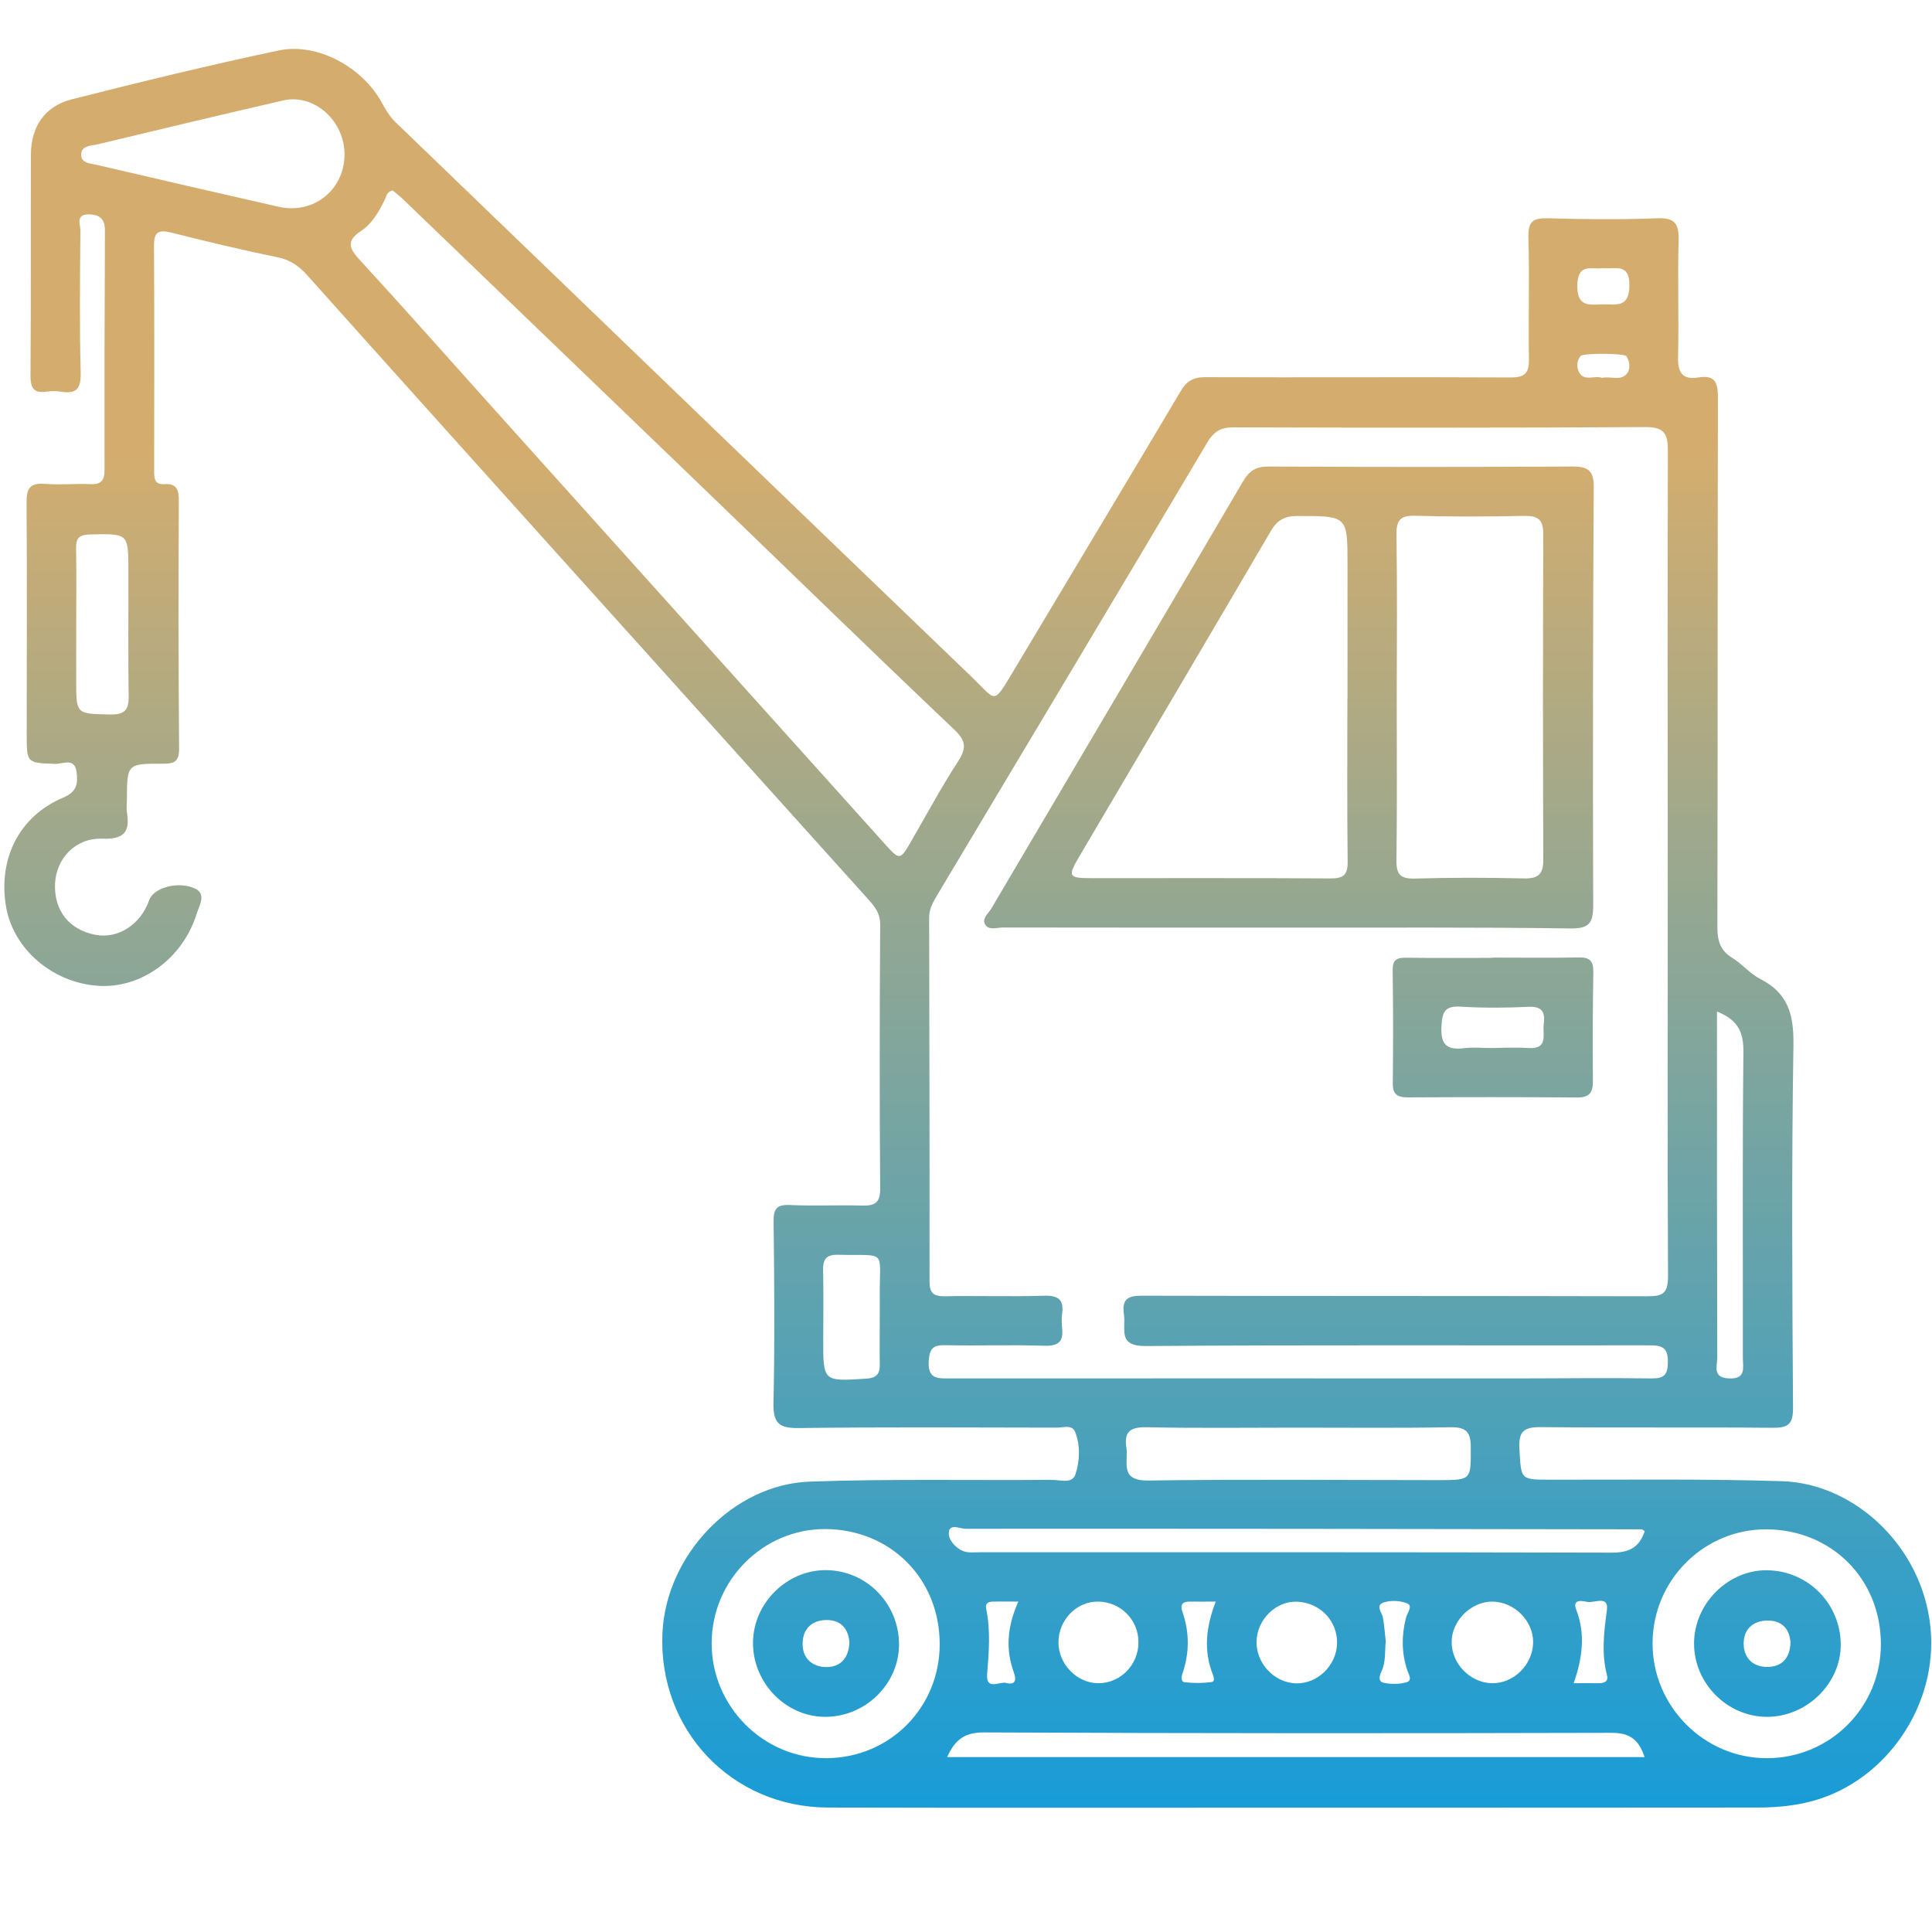
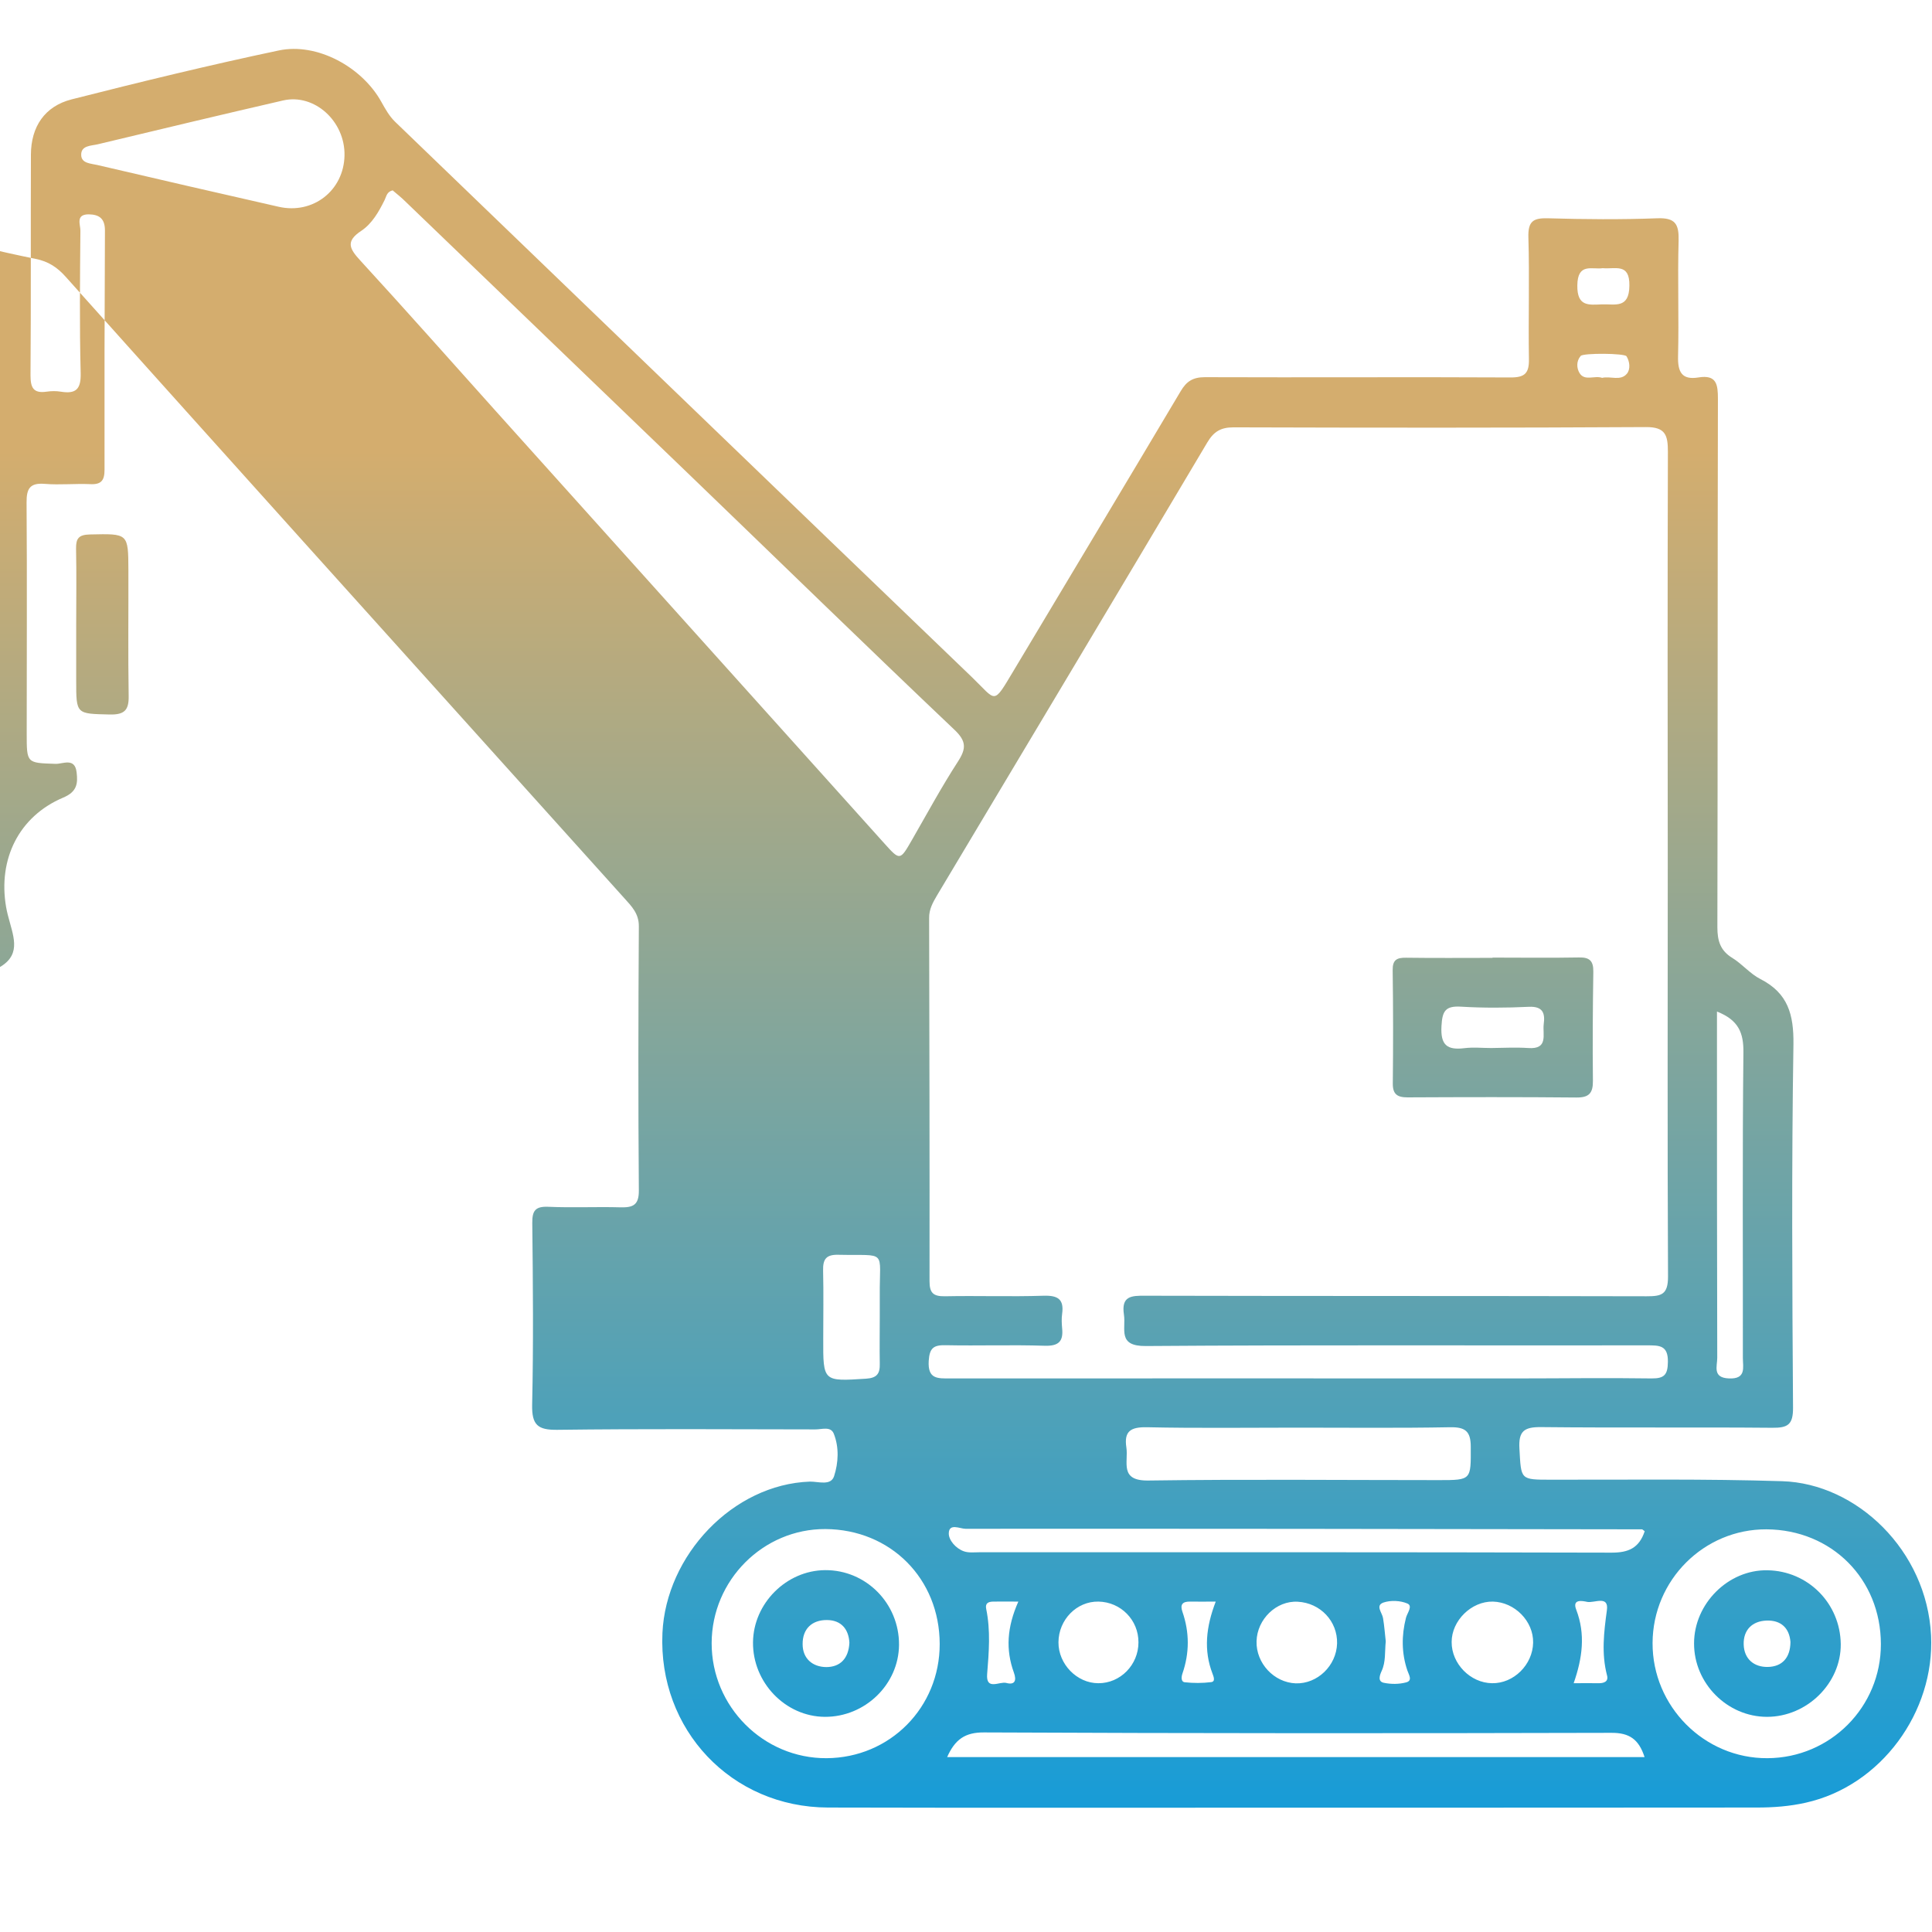
<svg xmlns="http://www.w3.org/2000/svg" xmlns:xlink="http://www.w3.org/1999/xlink" version="1.1" id="Слой_1" x="0px" y="0px" viewBox="0 0 1425 1425" style="enable-background:new 0 0 1425 1425;" xml:space="preserve">
  <style type="text/css">
	.st0{fill:url(#SVGID_1_);}
	
		.st1{clip-path:url(#SVGID_00000058568231909117129600000005907162552717263549_);fill:url(#SVGID_00000178173252636998165920000002405895310399143614_);}
	
		.st2{clip-path:url(#SVGID_00000068674359996596303760000017446109983560950928_);fill:url(#SVGID_00000141447033450047440800000001824850705762486183_);}
	
		.st3{clip-path:url(#SVGID_00000094616260987911268230000000840372402358249143_);fill:url(#SVGID_00000040542285856736406400000000749535542501096874_);}
	
		.st4{clip-path:url(#SVGID_00000017484969477187526260000007193542294111113614_);fill:url(#SVGID_00000062873713789418008060000008303314475793613956_);}
	
		.st5{clip-path:url(#SVGID_00000156565201921955974350000010329336397156459406_);fill:url(#SVGID_00000072256694489875793180000017690224679709972391_);}
	
		.st6{clip-path:url(#SVGID_00000168088919205391389400000004557048756161057698_);fill:url(#SVGID_00000169519588559413345950000005594151070062343808_);}
	
		.st7{clip-path:url(#SVGID_00000044142162012890033750000016570494937883436424_);fill:url(#SVGID_00000095333379253821452050000005841809280736390563_);}
	
		.st8{clip-path:url(#SVGID_00000026879172802387254630000016685974199907959437_);fill:url(#SVGID_00000016753957392212931690000006232546611595452573_);}
	
		.st9{clip-path:url(#SVGID_00000064325693847687454070000008957656893944986000_);fill:url(#SVGID_00000103946969075347244980000006108680557696050349_);}
	
		.st10{clip-path:url(#SVGID_00000127031780485003545150000004334595648147852944_);fill:url(#SVGID_00000081640981132133983710000016326430461992075180_);}
	
		.st11{clip-path:url(#SVGID_00000152228212748744786880000018413547723032453018_);fill:url(#SVGID_00000042012049088555995560000008424452633730463633_);}
	
		.st12{clip-path:url(#SVGID_00000136370418145572554110000003689103255817600130_);fill:url(#SVGID_00000034078544746299385920000005664762362873609857_);}
	
		.st13{clip-path:url(#SVGID_00000047743681169868130250000008023177716428784549_);fill:url(#SVGID_00000115516006705400045310000001626502334995754652_);}
	
		.st14{clip-path:url(#SVGID_00000141447578237151713290000012975109944073935241_);fill:url(#SVGID_00000062872617605579445400000010628309904981763207_);}
	
		.st15{clip-path:url(#SVGID_00000000221588657863120330000012813561098017816720_);fill:url(#SVGID_00000016034156096833051500000002658719836096208546_);}
	
		.st16{clip-path:url(#SVGID_00000178197385050360491340000015444683187836817591_);fill:url(#SVGID_00000023275015946812065660000016814982647386905226_);}
	
		.st17{clip-path:url(#SVGID_00000100383382712373732310000002594409569070916000_);fill:url(#SVGID_00000149361216950779369620000005578176397798230413_);}
	
		.st18{clip-path:url(#SVGID_00000011012033902256178090000011231803135660378786_);fill:url(#SVGID_00000047046926335627706600000000435718076932169659_);}
	
		.st19{clip-path:url(#SVGID_00000172405319069368409190000004571194831515921315_);fill:url(#SVGID_00000038404103027498195410000006857783264583393719_);}
	
		.st20{clip-path:url(#SVGID_00000051359454123639227460000007556476610982005901_);fill:url(#SVGID_00000023277435366373796080000004233054359092813500_);}
	
		.st21{clip-path:url(#SVGID_00000156562782362054500150000010346037627620424844_);fill:url(#SVGID_00000016036419199565826110000010748186455559788734_);}
	
		.st22{clip-path:url(#SVGID_00000127764667003636024920000005313437171239022471_);fill:url(#SVGID_00000166651512299699611320000005384415471667337142_);}
	
		.st23{clip-path:url(#SVGID_00000134967992966366496430000013124038990492624272_);fill:url(#SVGID_00000165941622885425203880000003037939660951520440_);}
	
		.st24{clip-path:url(#SVGID_00000000933070861094514440000004220435508521944739_);fill:url(#SVGID_00000116923187827877780570000000306350994290158983_);}
	
		.st25{clip-path:url(#SVGID_00000172434114038917560550000012068962658994503352_);fill:url(#SVGID_00000134942683468933205140000011511981108486904474_);}
	
		.st26{clip-path:url(#SVGID_00000142153816953129749660000010569154705698355864_);fill:url(#SVGID_00000013904910195435750820000017519789255860359300_);}
	
		.st27{clip-path:url(#SVGID_00000112590366725811410050000018095106840314000515_);fill:url(#SVGID_00000032628653274809432720000008756597007505895079_);}
	
		.st28{clip-path:url(#SVGID_00000179636468673909192610000016814063739798661778_);fill:url(#SVGID_00000157299586821952100960000005735337448307820967_);}
	
		.st29{clip-path:url(#SVGID_00000143602958006132860290000001499178353370459320_);fill:url(#SVGID_00000050644712269039857920000000802441594238041740_);}
	
		.st30{clip-path:url(#SVGID_00000176727330347766440010000008261078278552265886_);fill:url(#SVGID_00000081614244066240046890000014623667049870112648_);}
	
		.st31{clip-path:url(#SVGID_00000180353720084514336680000006809881820320980626_);fill:url(#SVGID_00000091725556546058566420000017796094330428774841_);}
	
		.st32{clip-path:url(#SVGID_00000129927882857538279610000013983626032223291575_);fill:url(#SVGID_00000049190146427418248760000012257934917349231786_);}
	
		.st33{clip-path:url(#SVGID_00000012431085067353890650000010503105370061959855_);fill:url(#SVGID_00000108302788644514926600000014470992243671258032_);}
	
		.st34{clip-path:url(#SVGID_00000107582036408991442270000016412300692271394224_);fill:url(#SVGID_00000018230636948438031660000005839646908515206590_);}
	
		.st35{clip-path:url(#SVGID_00000092422238411051611140000013084065857702425739_);fill:url(#SVGID_00000096752354733189517850000007948720665668373682_);}
	
		.st36{clip-path:url(#SVGID_00000042720363849616515520000018034404422478346146_);fill:url(#SVGID_00000064321788189076894800000013122170774620514229_);}
	
		.st37{clip-path:url(#SVGID_00000160187332400199826210000011284865966877374353_);fill:url(#SVGID_00000080928258568003369450000001245251546057101458_);}
	
		.st38{clip-path:url(#SVGID_00000154419779423775061890000004096338197138447747_);fill:url(#SVGID_00000045607663405524420970000005459556275281231799_);}
	
		.st39{clip-path:url(#SVGID_00000049220909755896319480000012337799227490537642_);fill:url(#SVGID_00000148632922425109057920000002456581959899327104_);}
	
		.st40{clip-path:url(#SVGID_00000026884119343690935820000015646075754295795331_);fill:url(#SVGID_00000055668714009819845960000016782630181288762266_);}
	
		.st41{clip-path:url(#SVGID_00000082368957134331380660000017305660346251882880_);fill:url(#SVGID_00000008129862052911151180000009387080108807520692_);}
	
		.st42{clip-path:url(#SVGID_00000142865551368185403680000005309082710409260979_);fill:url(#SVGID_00000165925082362703214560000017243232198684440222_);}
	
		.st43{clip-path:url(#SVGID_00000166677425651586572670000012307976031509378177_);fill:url(#SVGID_00000077323856639781799420000009212410246218546087_);}
	
		.st44{clip-path:url(#SVGID_00000089569643818106719760000018326107565745664393_);fill:url(#SVGID_00000173137740787078306540000015559463881952634772_);}
	
		.st45{clip-path:url(#SVGID_00000076598825589907107030000003715663059296994225_);fill:url(#SVGID_00000132078605239250560410000003017131433381220742_);}
	
		.st46{clip-path:url(#SVGID_00000107547836949600943900000015445988693636802973_);fill:url(#SVGID_00000178176612960404446070000007517460558568235191_);}
	
		.st47{clip-path:url(#SVGID_00000004529246089532626810000002917672506102566017_);fill:url(#SVGID_00000093142399572696989060000014048127281966453385_);}
	
		.st48{clip-path:url(#SVGID_00000072245683301431362490000013429656067547500177_);fill:url(#SVGID_00000005235350580576170890000007841440118080852619_);}
	
		.st49{clip-path:url(#SVGID_00000159436041279433113430000000099054084258964878_);fill:url(#SVGID_00000083797166867202982750000005542240980356499391_);}
	
		.st50{clip-path:url(#SVGID_00000018212498651913055650000006841459202661345459_);fill:url(#SVGID_00000111180317248072049140000008921988585474573502_);}
	
		.st51{clip-path:url(#SVGID_00000156567691834029054220000012933753159161347514_);fill:url(#SVGID_00000131334682253380319750000004370460128727639733_);stroke:#FFFFFF;stroke-width:27;stroke-miterlimit:10;}
	
		.st52{clip-path:url(#SVGID_00000037654389609367052030000007023191709547101609_);fill:url(#SVGID_00000124882096514675206920000006365334558932340384_);stroke:#FFFFFF;stroke-width:27;stroke-miterlimit:10;}
	
		.st53{clip-path:url(#SVGID_00000017492490414245797760000010916794785832686252_);fill:url(#SVGID_00000183220499765959664990000002318593581228933309_);stroke:#FFFFFF;stroke-width:27;stroke-miterlimit:10;}
	
		.st54{clip-path:url(#SVGID_00000057148587567104876580000015852717617030163363_);fill:url(#SVGID_00000000207707518024070720000007238822801666042279_);stroke:#FFFFFF;stroke-width:27;stroke-miterlimit:10;}
	
		.st55{clip-path:url(#SVGID_00000038387811296483056720000008246983522148504239_);fill:url(#SVGID_00000000199844726580057680000012067113920665238689_);stroke:#FFFFFF;stroke-width:27;stroke-miterlimit:10;}
	
		.st56{clip-path:url(#SVGID_00000083089696359715697590000006769600151602845364_);fill:url(#SVGID_00000111164974251604888430000003721665098392761531_);stroke:#FFFFFF;stroke-width:27;stroke-miterlimit:10;}
	
		.st57{clip-path:url(#SVGID_00000072240815883870872580000014973493961533185683_);fill:url(#SVGID_00000150803611630265762010000005153618620516411520_);stroke:#FFFFFF;stroke-width:27;stroke-miterlimit:10;}
	
		.st58{clip-path:url(#SVGID_00000055670642267328624850000009545776484083063475_);fill:url(#SVGID_00000071551476318239962170000016716555636601494693_);}
	
		.st59{clip-path:url(#SVGID_00000178182716547837201320000011189053486366386317_);fill:url(#SVGID_00000130649188547904486150000010959715951794966152_);}
	
		.st60{clip-path:url(#SVGID_00000150065320912418580920000014007435162232257458_);fill:url(#SVGID_00000096036466300529495650000002653232870269410746_);}
	
		.st61{clip-path:url(#SVGID_00000065064496495017879770000013722929269094395287_);fill:url(#SVGID_00000108997072294183571590000011510779472587255734_);}
	
		.st62{clip-path:url(#SVGID_00000083058292342577871570000002216170925625762692_);fill:url(#SVGID_00000069386324947042593550000014773297952667923895_);}
	
		.st63{clip-path:url(#SVGID_00000018930837132299928630000009050688132795538070_);fill:url(#SVGID_00000154412107613502287820000007354183827604256647_);}
	
		.st64{clip-path:url(#SVGID_00000008115400246415215880000017209387119037909396_);fill:url(#SVGID_00000150782024054572566010000000438353540212213695_);stroke:#FFFFFF;stroke-width:30;stroke-linejoin:round;stroke-miterlimit:10;}
	
		.st65{clip-path:url(#SVGID_00000116209148631184483370000009216284333696308912_);fill:url(#SVGID_00000010276245746305905260000003776407761689551750_);}
	
		.st66{clip-path:url(#SVGID_00000018217003949757739190000005604758190670300571_);fill:url(#SVGID_00000042714021986505298280000010838787991184259969_);}
	
		.st67{clip-path:url(#SVGID_00000182530643266025676470000007036298417180739727_);fill:url(#SVGID_00000182518613679610131130000002266324492069444766_);}
	
		.st68{clip-path:url(#SVGID_00000162335608441259399730000016133514645791364509_);fill:url(#SVGID_00000044879918522701696460000002742512113510708398_);}
	
		.st69{clip-path:url(#SVGID_00000093899393208208326320000009755074441519677368_);fill:url(#SVGID_00000023997739142452827970000011349476675432062613_);stroke:#FFFFFF;stroke-width:4;stroke-miterlimit:10;}
	
		.st70{clip-path:url(#SVGID_00000024004064882444652380000014273275366817575552_);fill:url(#SVGID_00000078031681352814614710000005860081755497338290_);}
</style>
  <g>
    <defs>
-       <path id="SVGID_00000005225893846839959690000009786468878363331740_" d="M956.2,1333.3c-115.2,0-230.3,0.2-345.5-0.1    c-71.3-0.2-125.3-57.5-122.1-128.7c2.6-57.3,51.9-109.7,108.8-111.7c59.3-2.1,118.7-0.8,178-1.3c6.2-0.1,15.4,3.3,17.8-4    c3.2-9.9,3.8-21.2-0.2-31.3c-2.3-5.8-9-3.1-13.7-3.2c-63.4-0.1-126.8-0.5-190.2,0.3c-14.5,0.2-18.9-3.6-18.6-18.5    c1-44.6,0.6-89.3,0.1-133.9c-0.1-9.2,2.2-12.5,11.8-12.1c17.7,0.8,35.5-0.1,53.3,0.4c9,0.2,13.6-1.5,13.5-12.4    c-0.5-64.9-0.4-129.9,0-194.8c0.1-9.5-5.4-14.9-10.7-20.8c-78-86.7-156.1-173.4-234.1-260.1c-59.3-66-118.7-132-177.8-198.1    c-6.3-7.1-12.9-11.5-22.5-13.4c-26.2-5.3-52.1-11.6-78-18.1c-9.4-2.3-12.6-0.2-12.5,9.8c0.3,55.3,0.2,110.6,0.1,165.9    c0,5.6,0.2,10.4,7.6,9.9c9.1-0.6,10.6,4.2,10.6,12.2c-0.3,60.9-0.3,121.8,0.2,182.6c0.1,10.2-3.8,11.5-12.5,11.4    c-25.9-0.1-25.9,0.3-26,26.6c0,3-0.5,6.2,0,9.1c2.4,14.6-2,20.2-18.2,19.6c-19.8-0.7-33.9,14.7-34.8,33    c-0.9,19.9,10.3,34.2,29.8,37.9c16.7,3.2,33.4-7.6,39.7-25.7c3-8.5,19.7-14,32.7-8.9c10,3.9,4.3,12.5,2.3,19    c-10.3,33.1-40.9,55.4-72.9,53.2C38.7,724.8,9.9,700,4.5,669c-6.1-35.4,9.5-66.9,42.1-80.7c10.3-4.3,10.9-10.5,9.9-18.7    c-1.3-11.1-10.2-6-15.6-6.2c-21.2-0.7-21.2-0.4-21.2-22.2c0-56.8,0.3-113.6-0.1-170.5c-0.1-10.4,2.5-14.7,13.5-13.8    c11.1,0.9,22.3-0.3,33.5,0.2c8.1,0.4,10.5-2.8,10.5-10.6c-0.1-58.8,0-117.7,0.3-176.5c0-8.7-4.1-11.8-12-11.9    c-9.9,0-6,7.7-6.1,12.1c-0.3,35-0.7,70,0.2,105c0.3,11.9-3.5,15.5-14.6,13.7c-3.5-0.6-7.2-0.5-10.6,0c-9.8,1.4-11.8-3.1-11.8-12.1    c0.4-54.3,0.1-108.6,0.3-162.8c0.1-20.5,10.1-35.6,30-40.7c50.8-12.9,101.7-25.3,152.9-36.1c28.1-5.9,61.3,12.1,75.6,38    c3,5.3,5.8,10.5,10.3,14.8c141.8,136.5,283.4,273.2,425.3,409.5c18.3,17.6,15.2,21.1,30.7-4.8c41.1-68.7,82.3-137.3,123.2-206.1    c4.3-7.3,9-10.4,17.9-10.4c75.1,0.3,150.2-0.2,225.2,0.2c10.8,0.1,14-3.1,13.8-13.6c-0.5-29.9,0.5-59.9-0.4-89.8    c-0.3-11.8,3.5-14.3,14.5-14c26.9,0.8,53.8,1,80.6,0c13.4-0.5,16,4.4,15.7,16.5c-0.8,28.4,0.3,56.8-0.4,85.2    c-0.3,11.6,2.7,17.7,15,15.7c13.5-2.2,14.4,5.2,14.4,15.9c-0.3,129.9-0.1,259.7-0.4,389.6c0,10.1,2.2,17.3,11.1,22.7    c7.3,4.5,13.1,11.7,20.6,15.5c20.4,10.4,24.7,26.2,24.4,48.3c-1.4,89.3-0.9,178.6-0.3,267.8c0.1,12.6-3.8,15-15.3,14.9    c-56.8-0.5-113.6,0.1-170.5-0.5c-12.4-0.1-16.8,2.8-16,16c1.3,22.9,0.4,22.8,23.4,22.8c56.8,0.1,113.7-0.7,170.4,1.1    c55,1.7,106.7,51.1,109.8,113.7c2.8,56.4-36.8,111-92.3,123.4c-11.9,2.7-23.9,3.6-36.2,3.6    C1182.5,1333.3,1069.4,1333.3,956.2,1333.3C956.2,1333.3,956.2,1333.3,956.2,1333.3z M1230.1,637.5    C1230.1,637.5,1230.1,637.5,1230.1,637.5c-0.1-101.4-0.2-202.9,0.1-304.3c0-12.1-1.7-18.3-16.2-18.2    c-101.4,0.6-202.9,0.5-304.3,0.2c-9.3,0-14.5,3.2-19.2,11.1c-66.2,111.5-132.8,222.7-199.3,334c-3.1,5.3-6,10.3-5.9,16.9    c0.2,89.3,0.4,178.5,0.3,267.8c0,8.6,2.7,11.2,11.2,11.1c24.3-0.5,48.7,0.4,73-0.4c10.5-0.3,15.1,2.6,13.6,13.4    c-0.5,3.5-0.3,7.1,0,10.6c1,9.6-2.5,13.2-12.8,12.9c-24.3-0.8-48.7,0.1-73-0.4c-8.9-0.2-12,1.9-12.6,11.6    c-0.8,13.6,6.7,12.9,15.9,12.9c139-0.1,277.9,0,416.9,0c33.5,0,67-0.5,100.4,0c9.4,0.1,11.9-2.8,12-12.2    c0.2-12.3-6.3-12.2-15.3-12.2c-123.2,0.2-246.5-0.4-369.7,0.5c-21.2,0.2-14.6-12.4-16.2-23.1c-2.1-13.8,5.4-14.1,15.8-14    c123.2,0.3,246.5,0.1,369.7,0.4c10.8,0,15.8-1.1,15.8-14.4C1229.8,840.4,1230.1,738.9,1230.1,637.5z M289.6,140.4    c-4.4,1.1-4.6,4.5-5.9,7.1c-4.3,8.7-9.3,17.5-17.3,22.8c-11.8,7.8-8.5,13.3-0.6,21.9c33.6,36.6,66.5,73.8,99.7,110.8    c95.6,106.3,191.2,212.7,286.7,319c11.6,12.9,11.6,12.9,20.5-2.6c11.1-19.3,21.7-38.9,33.8-57.6c6.3-9.7,6.4-15.2-2.8-23.8    c-65.1-61.8-129.3-124.4-193.9-186.6c-70.1-67.5-140.3-135-210.5-202.5C296.2,145.8,292.7,143,289.6,140.4z M693.1,1212.5    c-0.1-48.1-36.2-84.4-84.3-84.7c-45.9-0.2-83.8,37.7-83.9,84.1c-0.1,46.8,38.2,85.2,84.8,84.9    C656.4,1296.5,693.2,1259.4,693.1,1212.5z M1387.3,1212.6c-0.1-48-36.3-84.3-84.4-84.6c-46.1-0.2-83.8,37.4-84,83.8    c-0.2,46.8,38.2,85.3,84.7,85C1350.1,1296.6,1387.4,1259,1387.3,1212.6z M957,1053c-37,0-74.1,0.5-111.1-0.3    c-11.8-0.2-17,2.8-15.1,15c1.6,10.6-5.4,24.6,16.1,24.3c71.5-1,143-0.3,214.5-0.3c24,0,23.5-0.1,23.4-24.6    c0-11.5-4.1-14.6-15.3-14.4C1032.1,1053.4,994.5,1053,957,1053z M254.1,114.7c0.5-25.3-22.2-45.9-45.3-40.6    c-45.6,10.5-91.1,21.4-136.6,32.3c-5,1.2-12.7,0.8-12.3,8.2c0.3,6,7.3,6,11.9,7.1c44.5,10.4,89.1,20.7,133.7,30.8    C230.9,158.3,253.6,140.5,254.1,114.7z M698.6,1296c172.2,0,342.9,0,514.4,0c-4.2-13-11.1-18-24.5-17.9    c-154.2,0.4-308.4,0.4-462.7-0.3C711.9,1277.7,704.4,1282.9,698.6,1296z M1213.1,1129.4c-1.2-0.8-1.6-1.4-2-1.4    c-166.3-0.3-332.7-0.5-499-0.4c-4,0-12.2-4.4-12.3,3.4c-0.1,4.9,5.1,11.1,11.1,13.2c3.6,1.3,8,0.7,12.1,0.7    c155.2,0,310.4-0.1,465.7,0.3C1200.9,1145.2,1208.9,1142,1213.1,1129.4z M56.2,461c0,13.7,0,27.4,0,41.1c0,24.9,0,24.3,24.8,24.9    c10.7,0.2,14.1-3.1,13.9-13.6c-0.5-30.9-0.1-61.9-0.2-92.8c-0.1-27.4-0.1-27-28.3-26.4c-8.4,0.2-10.4,2.9-10.3,10.5    C56.5,423.5,56.2,442.3,56.2,461z M1266.4,746.1c0,8.1,0,14.6,0,21.1c0,78.1,0,156.2,0.2,234.3c0,6.2-3.7,14.7,8.6,15.2    c13,0.6,10.3-8.2,10.3-15.2c0.1-75-0.4-150.1,0.4-225.1C1286.1,761.9,1282.4,752.4,1266.4,746.1z M648.9,970.8    c0-5.1,0-10.1,0-15.2c-0.3-34.6,6.1-29.3-30.7-30.1c-9-0.2-11.3,3.4-11.1,11.7c0.4,16.7,0.1,33.4,0.1,50.2    c-0.1,31.8-0.1,31.5,31.5,29.5c8.2-0.5,10.4-3.8,10.2-11.1C648.7,994.1,648.9,982.4,648.9,970.8z M780.7,1211.3    c-0.1,16.1,13.6,30.2,29.4,30.2c16.2,0.1,29.6-13.5,29.6-30.1c0.1-16.5-13-29.8-29.5-30.1C794.2,1181,780.8,1194.6,780.7,1211.3z     M1101.1,1181.3c-15.8-0.3-30.4,14-30.4,29.8c-0.1,16,13.8,30.2,29.8,30.4c15.9,0.3,30-13.6,30.3-29.9    C1131.1,1195.8,1117.3,1181.7,1101.1,1181.3z M926.8,1210.6c-0.4,16.2,12.9,30.4,28.9,31c16,0.5,30-13,30.5-29.4    c0.4-16.4-12.3-29.9-29-30.8C941.4,1180.5,927.2,1194.3,926.8,1210.6z M1160.7,1241.5c7.1,0,12.6-0.1,18.1,0    c4.1,0.1,7.8-1.1,6.5-5.8c-4.2-16.1-2.3-31.8-0.1-48c1.6-11.4-9.4-5.1-14.6-6.2c-3.3-0.7-11.2-2.4-8,5.8    C1169.5,1205.3,1167.2,1222.9,1160.7,1241.5z M896.7,1181.3c-8,0-13.5,0.1-19,0c-5.5-0.1-7.4,2.2-5.6,7.4    c5.3,15.3,5.3,30.5,0,45.8c-0.8,2.4-1.1,6,1.8,6.3c6.4,0.7,13,0.7,19.4-0.1c3.4-0.4,1.8-4.1,1-6.3    C887.7,1217.2,889.5,1200,896.7,1181.3z M751.1,1181.3c-7.7,0-13.2-0.1-18.7,0c-3.3,0.1-5.9,1.1-5,5.4c3.3,16,2,31.9,0.7,48    c-1,12.5,9.2,5.3,14.1,6.6c6.3,1.7,7.8-1.7,5.6-7.7C741.7,1216.8,742.7,1200.2,751.1,1181.3z M1022.1,1210.6    c-0.8,8,0.1,15.1-3,21.8c-1.4,3.1-3.2,7.8,1.6,8.8c5.3,1.1,11.2,1.1,16.4-0.3c5.1-1.3,1.9-5.8,0.9-8.9c-4.3-12.8-4.3-25.7-1-38.7    c0.9-3.6,5.3-8.8,1-10.6c-5.2-2.2-12.3-2.5-17.6-0.7c-6.2,2.2-0.9,7.5-0.3,11.5C1021.1,1199.5,1021.5,1205.5,1022.1,1210.6z     M1182.1,197.8c-7.7,1.2-18.5-4.3-18.7,12.7c-0.2,15.7,8.3,14.4,18.1,14c9.5-0.4,20.1,3.5,20.3-13.7    C1202.1,193.7,1191.4,198.7,1182.1,197.8z M1181.7,278.7c6.1-1.5,13.6,2.6,18.3-3.1c2.6-3.2,2.2-8.7-0.3-12.8    c-1.4-2.3-31.8-2.5-33.8-0.3c-3.4,3.9-3,9.1-0.9,12.6C1168.8,281.4,1176.1,276.7,1181.7,278.7z" />
+       <path id="SVGID_00000005225893846839959690000009786468878363331740_" d="M956.2,1333.3c-115.2,0-230.3,0.2-345.5-0.1    c-71.3-0.2-125.3-57.5-122.1-128.7c2.6-57.3,51.9-109.7,108.8-111.7c6.2-0.1,15.4,3.3,17.8-4    c3.2-9.9,3.8-21.2-0.2-31.3c-2.3-5.8-9-3.1-13.7-3.2c-63.4-0.1-126.8-0.5-190.2,0.3c-14.5,0.2-18.9-3.6-18.6-18.5    c1-44.6,0.6-89.3,0.1-133.9c-0.1-9.2,2.2-12.5,11.8-12.1c17.7,0.8,35.5-0.1,53.3,0.4c9,0.2,13.6-1.5,13.5-12.4    c-0.5-64.9-0.4-129.9,0-194.8c0.1-9.5-5.4-14.9-10.7-20.8c-78-86.7-156.1-173.4-234.1-260.1c-59.3-66-118.7-132-177.8-198.1    c-6.3-7.1-12.9-11.5-22.5-13.4c-26.2-5.3-52.1-11.6-78-18.1c-9.4-2.3-12.6-0.2-12.5,9.8c0.3,55.3,0.2,110.6,0.1,165.9    c0,5.6,0.2,10.4,7.6,9.9c9.1-0.6,10.6,4.2,10.6,12.2c-0.3,60.9-0.3,121.8,0.2,182.6c0.1,10.2-3.8,11.5-12.5,11.4    c-25.9-0.1-25.9,0.3-26,26.6c0,3-0.5,6.2,0,9.1c2.4,14.6-2,20.2-18.2,19.6c-19.8-0.7-33.9,14.7-34.8,33    c-0.9,19.9,10.3,34.2,29.8,37.9c16.7,3.2,33.4-7.6,39.7-25.7c3-8.5,19.7-14,32.7-8.9c10,3.9,4.3,12.5,2.3,19    c-10.3,33.1-40.9,55.4-72.9,53.2C38.7,724.8,9.9,700,4.5,669c-6.1-35.4,9.5-66.9,42.1-80.7c10.3-4.3,10.9-10.5,9.9-18.7    c-1.3-11.1-10.2-6-15.6-6.2c-21.2-0.7-21.2-0.4-21.2-22.2c0-56.8,0.3-113.6-0.1-170.5c-0.1-10.4,2.5-14.7,13.5-13.8    c11.1,0.9,22.3-0.3,33.5,0.2c8.1,0.4,10.5-2.8,10.5-10.6c-0.1-58.8,0-117.7,0.3-176.5c0-8.7-4.1-11.8-12-11.9    c-9.9,0-6,7.7-6.1,12.1c-0.3,35-0.7,70,0.2,105c0.3,11.9-3.5,15.5-14.6,13.7c-3.5-0.6-7.2-0.5-10.6,0c-9.8,1.4-11.8-3.1-11.8-12.1    c0.4-54.3,0.1-108.6,0.3-162.8c0.1-20.5,10.1-35.6,30-40.7c50.8-12.9,101.7-25.3,152.9-36.1c28.1-5.9,61.3,12.1,75.6,38    c3,5.3,5.8,10.5,10.3,14.8c141.8,136.5,283.4,273.2,425.3,409.5c18.3,17.6,15.2,21.1,30.7-4.8c41.1-68.7,82.3-137.3,123.2-206.1    c4.3-7.3,9-10.4,17.9-10.4c75.1,0.3,150.2-0.2,225.2,0.2c10.8,0.1,14-3.1,13.8-13.6c-0.5-29.9,0.5-59.9-0.4-89.8    c-0.3-11.8,3.5-14.3,14.5-14c26.9,0.8,53.8,1,80.6,0c13.4-0.5,16,4.4,15.7,16.5c-0.8,28.4,0.3,56.8-0.4,85.2    c-0.3,11.6,2.7,17.7,15,15.7c13.5-2.2,14.4,5.2,14.4,15.9c-0.3,129.9-0.1,259.7-0.4,389.6c0,10.1,2.2,17.3,11.1,22.7    c7.3,4.5,13.1,11.7,20.6,15.5c20.4,10.4,24.7,26.2,24.4,48.3c-1.4,89.3-0.9,178.6-0.3,267.8c0.1,12.6-3.8,15-15.3,14.9    c-56.8-0.5-113.6,0.1-170.5-0.5c-12.4-0.1-16.8,2.8-16,16c1.3,22.9,0.4,22.8,23.4,22.8c56.8,0.1,113.7-0.7,170.4,1.1    c55,1.7,106.7,51.1,109.8,113.7c2.8,56.4-36.8,111-92.3,123.4c-11.9,2.7-23.9,3.6-36.2,3.6    C1182.5,1333.3,1069.4,1333.3,956.2,1333.3C956.2,1333.3,956.2,1333.3,956.2,1333.3z M1230.1,637.5    C1230.1,637.5,1230.1,637.5,1230.1,637.5c-0.1-101.4-0.2-202.9,0.1-304.3c0-12.1-1.7-18.3-16.2-18.2    c-101.4,0.6-202.9,0.5-304.3,0.2c-9.3,0-14.5,3.2-19.2,11.1c-66.2,111.5-132.8,222.7-199.3,334c-3.1,5.3-6,10.3-5.9,16.9    c0.2,89.3,0.4,178.5,0.3,267.8c0,8.6,2.7,11.2,11.2,11.1c24.3-0.5,48.7,0.4,73-0.4c10.5-0.3,15.1,2.6,13.6,13.4    c-0.5,3.5-0.3,7.1,0,10.6c1,9.6-2.5,13.2-12.8,12.9c-24.3-0.8-48.7,0.1-73-0.4c-8.9-0.2-12,1.9-12.6,11.6    c-0.8,13.6,6.7,12.9,15.9,12.9c139-0.1,277.9,0,416.9,0c33.5,0,67-0.5,100.4,0c9.4,0.1,11.9-2.8,12-12.2    c0.2-12.3-6.3-12.2-15.3-12.2c-123.2,0.2-246.5-0.4-369.7,0.5c-21.2,0.2-14.6-12.4-16.2-23.1c-2.1-13.8,5.4-14.1,15.8-14    c123.2,0.3,246.5,0.1,369.7,0.4c10.8,0,15.8-1.1,15.8-14.4C1229.8,840.4,1230.1,738.9,1230.1,637.5z M289.6,140.4    c-4.4,1.1-4.6,4.5-5.9,7.1c-4.3,8.7-9.3,17.5-17.3,22.8c-11.8,7.8-8.5,13.3-0.6,21.9c33.6,36.6,66.5,73.8,99.7,110.8    c95.6,106.3,191.2,212.7,286.7,319c11.6,12.9,11.6,12.9,20.5-2.6c11.1-19.3,21.7-38.9,33.8-57.6c6.3-9.7,6.4-15.2-2.8-23.8    c-65.1-61.8-129.3-124.4-193.9-186.6c-70.1-67.5-140.3-135-210.5-202.5C296.2,145.8,292.7,143,289.6,140.4z M693.1,1212.5    c-0.1-48.1-36.2-84.4-84.3-84.7c-45.9-0.2-83.8,37.7-83.9,84.1c-0.1,46.8,38.2,85.2,84.8,84.9    C656.4,1296.5,693.2,1259.4,693.1,1212.5z M1387.3,1212.6c-0.1-48-36.3-84.3-84.4-84.6c-46.1-0.2-83.8,37.4-84,83.8    c-0.2,46.8,38.2,85.3,84.7,85C1350.1,1296.6,1387.4,1259,1387.3,1212.6z M957,1053c-37,0-74.1,0.5-111.1-0.3    c-11.8-0.2-17,2.8-15.1,15c1.6,10.6-5.4,24.6,16.1,24.3c71.5-1,143-0.3,214.5-0.3c24,0,23.5-0.1,23.4-24.6    c0-11.5-4.1-14.6-15.3-14.4C1032.1,1053.4,994.5,1053,957,1053z M254.1,114.7c0.5-25.3-22.2-45.9-45.3-40.6    c-45.6,10.5-91.1,21.4-136.6,32.3c-5,1.2-12.7,0.8-12.3,8.2c0.3,6,7.3,6,11.9,7.1c44.5,10.4,89.1,20.7,133.7,30.8    C230.9,158.3,253.6,140.5,254.1,114.7z M698.6,1296c172.2,0,342.9,0,514.4,0c-4.2-13-11.1-18-24.5-17.9    c-154.2,0.4-308.4,0.4-462.7-0.3C711.9,1277.7,704.4,1282.9,698.6,1296z M1213.1,1129.4c-1.2-0.8-1.6-1.4-2-1.4    c-166.3-0.3-332.7-0.5-499-0.4c-4,0-12.2-4.4-12.3,3.4c-0.1,4.9,5.1,11.1,11.1,13.2c3.6,1.3,8,0.7,12.1,0.7    c155.2,0,310.4-0.1,465.7,0.3C1200.9,1145.2,1208.9,1142,1213.1,1129.4z M56.2,461c0,13.7,0,27.4,0,41.1c0,24.9,0,24.3,24.8,24.9    c10.7,0.2,14.1-3.1,13.9-13.6c-0.5-30.9-0.1-61.9-0.2-92.8c-0.1-27.4-0.1-27-28.3-26.4c-8.4,0.2-10.4,2.9-10.3,10.5    C56.5,423.5,56.2,442.3,56.2,461z M1266.4,746.1c0,8.1,0,14.6,0,21.1c0,78.1,0,156.2,0.2,234.3c0,6.2-3.7,14.7,8.6,15.2    c13,0.6,10.3-8.2,10.3-15.2c0.1-75-0.4-150.1,0.4-225.1C1286.1,761.9,1282.4,752.4,1266.4,746.1z M648.9,970.8    c0-5.1,0-10.1,0-15.2c-0.3-34.6,6.1-29.3-30.7-30.1c-9-0.2-11.3,3.4-11.1,11.7c0.4,16.7,0.1,33.4,0.1,50.2    c-0.1,31.8-0.1,31.5,31.5,29.5c8.2-0.5,10.4-3.8,10.2-11.1C648.7,994.1,648.9,982.4,648.9,970.8z M780.7,1211.3    c-0.1,16.1,13.6,30.2,29.4,30.2c16.2,0.1,29.6-13.5,29.6-30.1c0.1-16.5-13-29.8-29.5-30.1C794.2,1181,780.8,1194.6,780.7,1211.3z     M1101.1,1181.3c-15.8-0.3-30.4,14-30.4,29.8c-0.1,16,13.8,30.2,29.8,30.4c15.9,0.3,30-13.6,30.3-29.9    C1131.1,1195.8,1117.3,1181.7,1101.1,1181.3z M926.8,1210.6c-0.4,16.2,12.9,30.4,28.9,31c16,0.5,30-13,30.5-29.4    c0.4-16.4-12.3-29.9-29-30.8C941.4,1180.5,927.2,1194.3,926.8,1210.6z M1160.7,1241.5c7.1,0,12.6-0.1,18.1,0    c4.1,0.1,7.8-1.1,6.5-5.8c-4.2-16.1-2.3-31.8-0.1-48c1.6-11.4-9.4-5.1-14.6-6.2c-3.3-0.7-11.2-2.4-8,5.8    C1169.5,1205.3,1167.2,1222.9,1160.7,1241.5z M896.7,1181.3c-8,0-13.5,0.1-19,0c-5.5-0.1-7.4,2.2-5.6,7.4    c5.3,15.3,5.3,30.5,0,45.8c-0.8,2.4-1.1,6,1.8,6.3c6.4,0.7,13,0.7,19.4-0.1c3.4-0.4,1.8-4.1,1-6.3    C887.7,1217.2,889.5,1200,896.7,1181.3z M751.1,1181.3c-7.7,0-13.2-0.1-18.7,0c-3.3,0.1-5.9,1.1-5,5.4c3.3,16,2,31.9,0.7,48    c-1,12.5,9.2,5.3,14.1,6.6c6.3,1.7,7.8-1.7,5.6-7.7C741.7,1216.8,742.7,1200.2,751.1,1181.3z M1022.1,1210.6    c-0.8,8,0.1,15.1-3,21.8c-1.4,3.1-3.2,7.8,1.6,8.8c5.3,1.1,11.2,1.1,16.4-0.3c5.1-1.3,1.9-5.8,0.9-8.9c-4.3-12.8-4.3-25.7-1-38.7    c0.9-3.6,5.3-8.8,1-10.6c-5.2-2.2-12.3-2.5-17.6-0.7c-6.2,2.2-0.9,7.5-0.3,11.5C1021.1,1199.5,1021.5,1205.5,1022.1,1210.6z     M1182.1,197.8c-7.7,1.2-18.5-4.3-18.7,12.7c-0.2,15.7,8.3,14.4,18.1,14c9.5-0.4,20.1,3.5,20.3-13.7    C1202.1,193.7,1191.4,198.7,1182.1,197.8z M1181.7,278.7c6.1-1.5,13.6,2.6,18.3-3.1c2.6-3.2,2.2-8.7-0.3-12.8    c-1.4-2.3-31.8-2.5-33.8-0.3c-3.4,3.9-3,9.1-0.9,12.6C1168.8,281.4,1176.1,276.7,1181.7,278.7z" />
    </defs>
    <clipPath id="SVGID_00000163794734738779667320000004246334089983999361_">
      <use xlink:href="#SVGID_00000005225893846839959690000009786468878363331740_" style="overflow:visible;" />
    </clipPath>
    <linearGradient id="SVGID_1_" gradientUnits="userSpaceOnUse" x1="713.171" y1="21.562" x2="713.171" y2="1342.5">
      <stop offset="0.235" style="stop-color:#D4AD6E" />
      <stop offset="1" style="stop-color:#169CD8" />
    </linearGradient>
    <rect x="-4.9" y="21.6" style="clip-path:url(#SVGID_00000163794734738779667320000004246334089983999361_);fill:url(#SVGID_1_);" width="1436.1" height="1320.9" />
  </g>
  <g>
    <defs>
      <path id="SVGID_00000060027165537053543550000004909233320779832710_" d="M949.6,684.2c-70,0-139.9,0-209.9-0.1    c-4.4,0-10,2.2-12.8-1.8c-3.2-4.5,1.9-8.3,4.1-11.9C793,565.3,855.1,460.3,916.8,355.1c4.8-8.1,9.8-11.1,19.1-11    c74.5,0.4,149.1,0.4,223.6,0c11.4-0.1,16.1,2.6,16,15c-0.6,102.9-0.7,205.8-0.4,308.8c0,13.1-3.1,17.1-16.9,16.9    C1088.6,683.8,1019.1,684.3,949.6,684.2C949.6,684.3,949.6,684.3,949.6,684.2z M993.8,515.3c0,0,0.1,0,0.1,0c0-32.9,0-65.9,0-98.8    c0-36.2,0-35.9-37-35.9c-9.3,0-14.7,2.9-19.4,10.8c-47,80.3-94.4,160.4-141.6,240.6c-8.5,14.5-7.8,15.7,8.9,15.7    c58.8,0.1,117.5-0.2,176.3,0.2c9.8,0.1,13.1-2.5,12.9-12.7C993.5,595.3,993.8,555.3,993.8,515.3z M1030.2,514.5    c0,40,0.3,80-0.2,120c-0.2,10.8,3.2,13.8,13.8,13.5c26.8-0.8,53.7-0.7,80.5-0.1c10.5,0.2,14.1-3.4,14-13.9    c-0.3-80-0.3-160,0-240.1c0-11-4.2-13.6-14.3-13.4c-26.8,0.6-53.7,0.7-80.5-0.1c-10.9-0.3-13.6,3.6-13.5,13.9    C1030.6,434.5,1030.3,474.5,1030.2,514.5z" />
    </defs>
    <clipPath id="SVGID_00000178908515850240194710000006430338747291434881_">
      <use xlink:href="#SVGID_00000060027165537053543550000004909233320779832710_" style="overflow:visible;" />
    </clipPath>
    <linearGradient id="SVGID_00000052783342493487777130000012755774787491378345_" gradientUnits="userSpaceOnUse" x1="713.171" y1="21.562" x2="713.171" y2="1342.5">
      <stop offset="0.235" style="stop-color:#D4AD6E" />
      <stop offset="1" style="stop-color:#169CD8" />
    </linearGradient>
-     <rect x="-4.9" y="21.6" style="clip-path:url(#SVGID_00000178908515850240194710000006430338747291434881_);fill:url(#SVGID_00000052783342493487777130000012755774787491378345_);" width="1436.1" height="1320.9" />
  </g>
  <g>
    <defs>
      <path id="SVGID_00000054252458753028532780000007173623809085122697_" d="M1100.8,706.3c21.3,0,42.5,0.3,63.8-0.1    c7.9-0.2,10.7,2.6,10.6,10.5c-0.4,26.8-0.6,53.6-0.3,80.5c0.1,9.1-2.9,12.4-12.2,12.3c-41.5-0.4-83-0.3-124.5-0.1    c-7.6,0-11-2.3-10.9-10.3c0.3-27.8,0.3-55.7-0.1-83.5c-0.1-7.7,3.1-9.3,9.9-9.2c21.2,0.3,42.5,0.1,63.8,0.1    C1100.8,706.4,1100.8,706.4,1100.8,706.3z M1099.9,773C1099.9,773,1099.9,772.9,1099.9,773c9.1-0.1,18.2-0.6,27.3,0    c15,1.1,10.5-10,11.4-17.5c1.1-8-0.4-13.4-11-12.9c-16.6,0.8-33.4,0.9-50-0.1c-11.6-0.7-13.8,3.3-14.4,14.3    c-0.8,14,4.1,17.9,17,16.3C1086.7,772.3,1093.4,773,1099.9,773z" />
    </defs>
    <clipPath id="SVGID_00000079452600895120956930000007074100343994755505_">
      <use xlink:href="#SVGID_00000054252458753028532780000007173623809085122697_" style="overflow:visible;" />
    </clipPath>
    <linearGradient id="SVGID_00000152962159891162155860000009357049812957329545_" gradientUnits="userSpaceOnUse" x1="713.171" y1="21.562" x2="713.171" y2="1342.5">
      <stop offset="0.235" style="stop-color:#D4AD6E" />
      <stop offset="1" style="stop-color:#169CD8" />
    </linearGradient>
    <rect x="-4.9" y="21.6" style="clip-path:url(#SVGID_00000079452600895120956930000007074100343994755505_);fill:url(#SVGID_00000152962159891162155860000009357049812957329545_);" width="1436.1" height="1320.9" />
  </g>
  <g>
    <defs>
      <path id="SVGID_00000097485949538918647840000015033739286603825848_" d="M555.4,1211.3c0.3-28.7,24.6-53,53.2-53.2    c30.2-0.2,54.7,24.6,54.5,55.1c-0.2,29.2-25.1,53.3-54.8,53.1C579.3,1266.1,555.1,1241,555.4,1211.3z M626.5,1211.7    c-0.5-9.8-5.8-16.7-16.5-16.8c-11.1-0.1-18.1,6.5-18,17.8c0,10.7,7.4,16.8,17.4,16.9C619.6,1229.6,625.9,1223.4,626.5,1211.7z" />
    </defs>
    <clipPath id="SVGID_00000008122218068406289550000007817173097728269707_">
      <use xlink:href="#SVGID_00000097485949538918647840000015033739286603825848_" style="overflow:visible;" />
    </clipPath>
    <linearGradient id="SVGID_00000039842912048870551540000000702936123875813800_" gradientUnits="userSpaceOnUse" x1="713.171" y1="21.562" x2="713.171" y2="1342.5">
      <stop offset="0.235" style="stop-color:#D4AD6E" />
      <stop offset="1" style="stop-color:#169CD8" />
    </linearGradient>
    <rect x="-4.9" y="21.6" style="clip-path:url(#SVGID_00000008122218068406289550000007817173097728269707_);fill:url(#SVGID_00000039842912048870551540000000702936123875813800_);" width="1436.1" height="1320.9" />
  </g>
  <g>
    <defs>
      <path id="SVGID_00000026151706771678370800000007149467228502030249_" d="M1303.3,1266.3c-29.3,0-53.9-24.7-53.8-54.2    c0-29.3,25.3-54.5,54.2-53.9c29.9,0.5,53.6,24.4,54,54.4C1358,1241.4,1332.9,1266.3,1303.3,1266.3z M1320.6,1211.1    c-0.8-10.3-7-16.2-17.7-15.8c-10.6,0.4-17.1,7-16.8,17.6c0.3,10.8,7.7,16.8,17.8,16.6C1314.4,1229.3,1320.5,1222.8,1320.6,1211.1z    " />
    </defs>
    <clipPath id="SVGID_00000034790862997439672870000015545437352153298565_">
      <use xlink:href="#SVGID_00000026151706771678370800000007149467228502030249_" style="overflow:visible;" />
    </clipPath>
    <linearGradient id="SVGID_00000176751889423884051860000016945423830740115127_" gradientUnits="userSpaceOnUse" x1="713.171" y1="21.562" x2="713.171" y2="1342.5">
      <stop offset="0.235" style="stop-color:#D4AD6E" />
      <stop offset="1" style="stop-color:#169CD8" />
    </linearGradient>
    <rect x="-4.9" y="21.6" style="clip-path:url(#SVGID_00000034790862997439672870000015545437352153298565_);fill:url(#SVGID_00000176751889423884051860000016945423830740115127_);" width="1436.1" height="1320.9" />
  </g>
</svg>